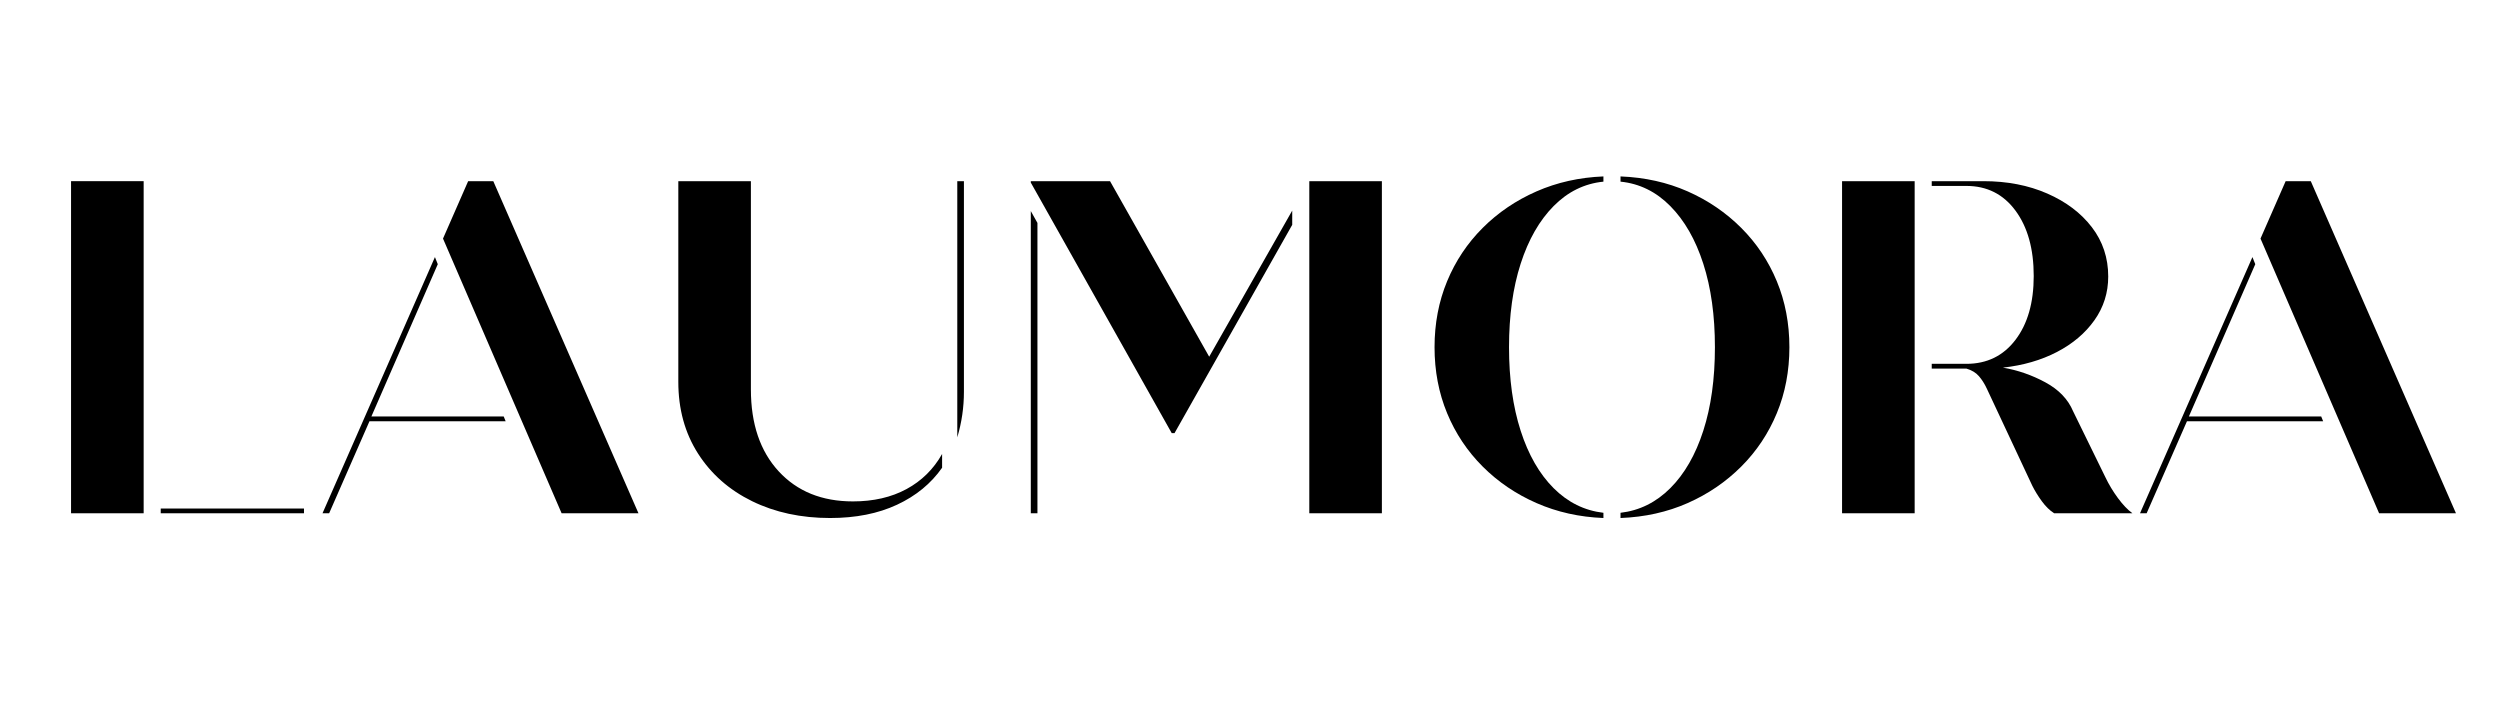
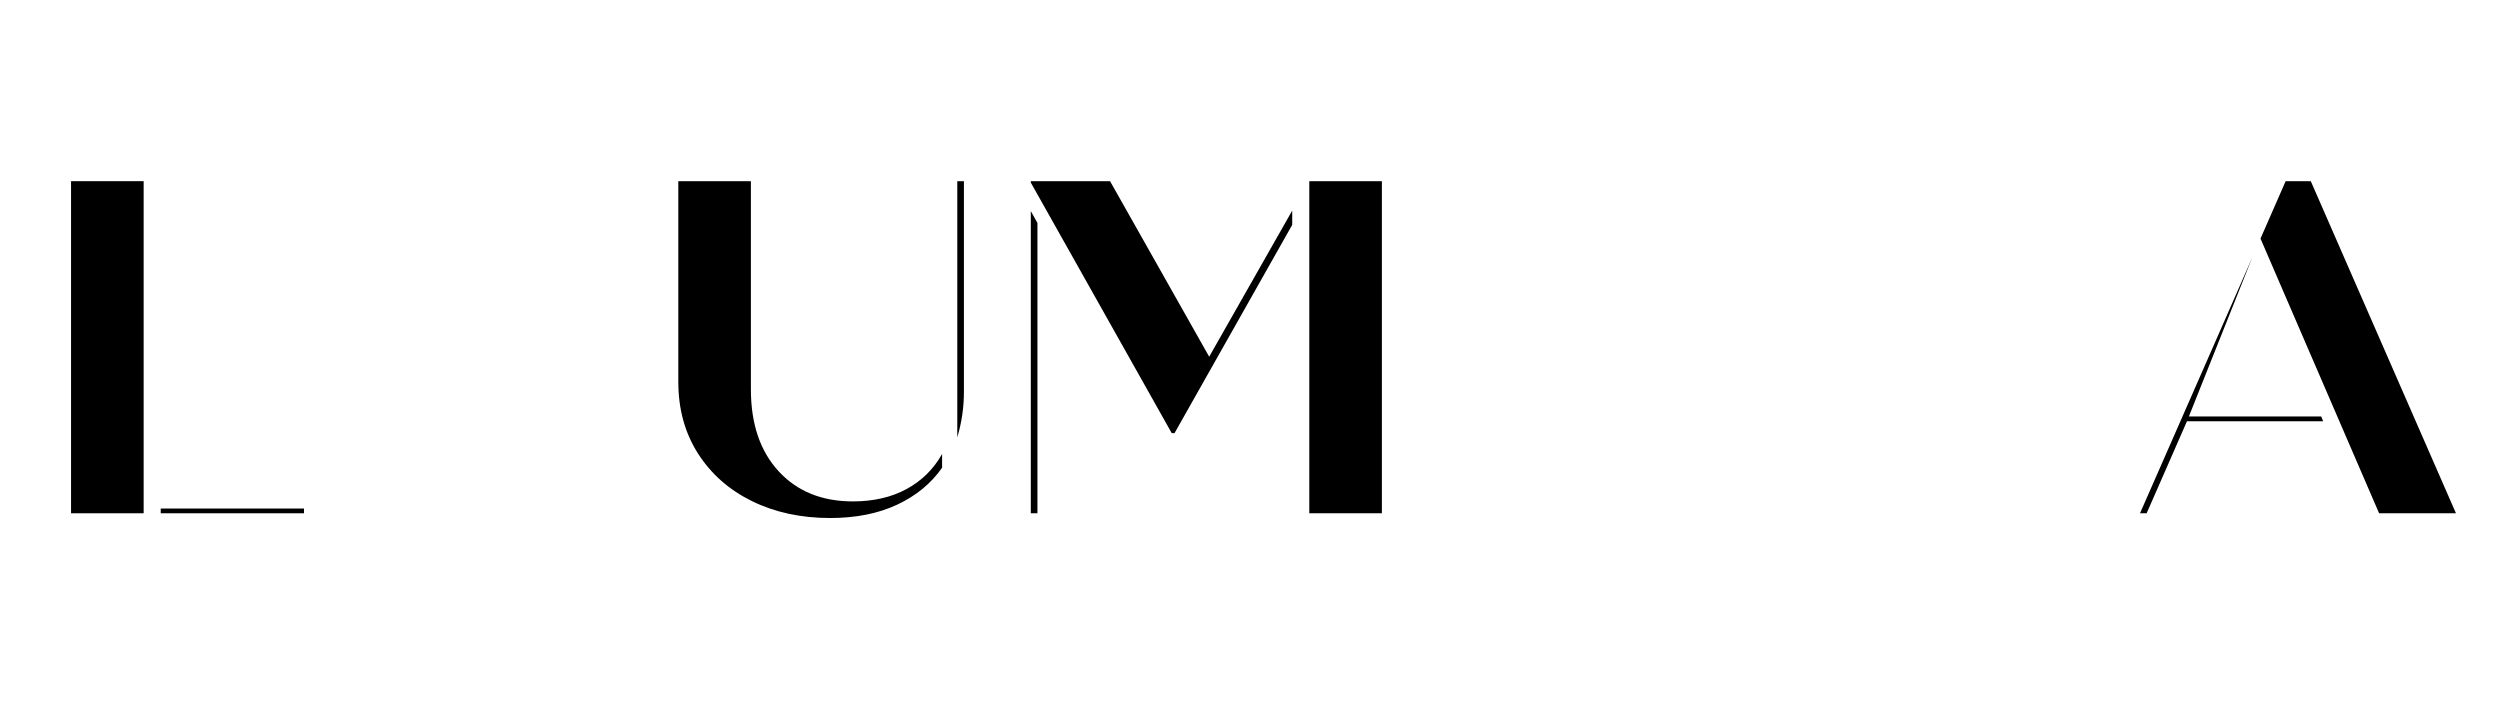
<svg xmlns="http://www.w3.org/2000/svg" version="1.0" preserveAspectRatio="xMidYMid meet" height="800" viewBox="0 0 2100 600" zoomAndPan="magnify" width="2800">
  <defs>
    <g />
  </defs>
  <g fill-opacity="1" fill="#000000">
    <g transform="translate(30.199, 431.149)">
      <g>
        <path d="M 29.484 0 L 29.484 -278.969 L 90.469 -278.969 L 90.469 0 Z M 104.812 0 L 104.812 -3.984 L 225.156 -3.984 L 225.156 0 Z M 104.812 0" />
      </g>
    </g>
  </g>
  <g fill-opacity="1" fill="#000000">
    <g transform="translate(264.126, 431.149)">
      <g>
-         <path d="M 150.234 -278.969 L 272.188 0 L 207.625 0 L 108 -230.734 L 129.125 -278.969 Z M 159 -81.297 L 160.609 -77.312 L 46.234 -77.312 L 12.359 0 L 6.781 0 L 101.219 -215.203 L 103.609 -209.219 L 47.828 -81.297 Z M 159 -81.297" />
-       </g>
+         </g>
    </g>
  </g>
  <g fill-opacity="1" fill="#000000">
    <g transform="translate(543.084, 431.149)">
      <g>
        <path d="M 154.219 3.984 C 129.781 3.984 107.93 -0.727 88.672 -10.156 C 69.41 -19.594 54.266 -32.941 43.234 -50.203 C 32.211 -67.473 26.703 -87.535 26.703 -110.391 L 26.703 -278.969 L 87.672 -278.969 L 87.672 -104.016 C 87.672 -75.055 95.441 -52.141 110.984 -35.266 C 126.523 -18.398 147.316 -9.969 173.359 -9.969 C 190.629 -9.969 205.641 -13.422 218.391 -20.328 C 231.141 -27.234 241.102 -37.062 248.281 -49.812 L 248.281 -38.25 C 238.977 -24.969 226.352 -14.609 210.406 -7.172 C 194.469 0.266 175.738 3.984 154.219 3.984 Z M 261.031 -63.766 L 261.031 -278.969 L 266.609 -278.969 L 266.609 -102.016 C 266.609 -89.004 264.75 -76.254 261.031 -63.766 Z M 261.031 -63.766" />
      </g>
    </g>
  </g>
  <g fill-opacity="1" fill="#000000">
    <g transform="translate(836.389, 431.149)">
      <g>
        <path d="M 96.047 -278.969 L 179.328 -131.516 L 249.078 -254.25 L 249.078 -242.297 L 150.234 -67.344 L 147.844 -67.344 L 29.484 -277.766 L 29.484 -278.969 Z M 263.422 -278.969 L 324.391 -278.969 L 324.391 0 L 263.422 0 Z M 29.484 0 L 29.484 -253.859 L 35.062 -243.891 L 35.062 0 Z M 29.484 0" />
      </g>
    </g>
  </g>
  <g fill-opacity="1" fill="#000000">
    <g transform="translate(1190.267, 431.149)">
      <g>
-         <path d="M 156.609 3.984 C 136.422 3.191 117.691 -0.988 100.422 -8.562 C 83.148 -16.133 68.07 -26.363 55.188 -39.25 C 42.301 -52.133 32.336 -67.078 25.297 -84.078 C 18.266 -101.086 14.75 -119.555 14.75 -139.484 C 14.75 -159.41 18.266 -177.875 25.297 -194.875 C 32.336 -211.875 42.301 -226.816 55.188 -239.703 C 68.07 -252.586 83.148 -262.816 100.422 -270.391 C 117.691 -277.961 136.422 -282.148 156.609 -282.953 L 156.609 -278.562 C 140.672 -276.969 126.723 -270.125 114.766 -258.031 C 102.816 -245.945 93.586 -229.805 87.078 -209.609 C 80.566 -189.422 77.312 -166.047 77.312 -139.484 C 77.312 -112.91 80.566 -89.523 87.078 -69.328 C 93.586 -49.141 102.816 -33.066 114.766 -21.109 C 126.723 -9.16 140.672 -2.258 156.609 -0.406 Z M 170.969 3.984 L 170.969 -0.406 C 186.906 -2.258 200.848 -9.16 212.797 -21.109 C 224.754 -33.066 233.988 -49.141 240.5 -69.328 C 247.008 -89.523 250.266 -112.91 250.266 -139.484 C 250.266 -166.047 247.008 -189.422 240.5 -209.609 C 233.988 -229.805 224.754 -245.945 212.797 -258.031 C 200.848 -270.125 186.906 -276.969 170.969 -278.562 L 170.969 -282.953 C 191.426 -282.148 210.223 -277.961 227.359 -270.391 C 244.492 -262.816 259.504 -252.586 272.391 -239.703 C 285.273 -226.816 295.234 -211.875 302.266 -194.875 C 309.305 -177.875 312.828 -159.41 312.828 -139.484 C 312.828 -119.555 309.305 -101.086 302.266 -84.078 C 295.234 -67.078 285.273 -52.133 272.391 -39.25 C 259.504 -26.363 244.492 -16.133 227.359 -8.562 C 210.223 -0.988 191.426 3.191 170.969 3.984 Z M 170.969 3.984" />
-       </g>
+         </g>
    </g>
  </g>
  <g fill-opacity="1" fill="#000000">
    <g transform="translate(1517.844, 431.149)">
      <g>
-         <path d="M 29.484 0 L 29.484 -278.969 L 90.469 -278.969 L 90.469 0 Z M 250.672 -30.281 C 253.586 -24.176 257.102 -18.332 261.219 -12.75 C 265.344 -7.176 269.395 -2.926 273.375 0 L 207.625 0 C 203.906 -2.395 200.453 -5.781 197.266 -10.156 C 194.078 -14.539 191.422 -18.859 189.297 -23.109 L 151.031 -104.812 C 149.176 -108.789 146.984 -112.242 144.453 -115.172 C 141.93 -118.098 138.414 -120.223 133.906 -121.547 L 104.812 -121.547 L 104.812 -125.531 L 133.906 -125.531 C 151.176 -125.531 164.922 -132.238 175.141 -145.656 C 185.367 -159.07 190.484 -176.941 190.484 -199.266 C 190.484 -222.109 185.367 -240.438 175.141 -254.25 C 164.922 -268.062 151.176 -274.969 133.906 -274.969 L 104.812 -274.969 L 104.812 -278.969 L 148.25 -278.969 C 168.176 -278.969 186.039 -275.508 201.844 -268.594 C 217.656 -261.688 230.145 -252.254 239.312 -240.297 C 248.477 -228.348 253.062 -214.535 253.062 -198.859 C 253.062 -185.305 249.207 -173.082 241.5 -162.188 C 233.789 -151.301 223.297 -142.406 210.016 -135.5 C 196.734 -128.594 181.594 -124.207 164.594 -122.344 C 177.07 -120.219 188.957 -116.098 200.25 -109.984 C 211.539 -103.879 219.312 -95.781 223.562 -85.688 Z M 250.672 -30.281" />
-       </g>
+         </g>
    </g>
  </g>
  <g fill-opacity="1" fill="#000000">
    <g transform="translate(1790.824, 431.149)">
      <g>
-         <path d="M 150.234 -278.969 L 272.188 0 L 207.625 0 L 108 -230.734 L 129.125 -278.969 Z M 159 -81.297 L 160.609 -77.312 L 46.234 -77.312 L 12.359 0 L 6.781 0 L 101.219 -215.203 L 103.609 -209.219 L 47.828 -81.297 Z M 159 -81.297" />
+         <path d="M 150.234 -278.969 L 272.188 0 L 207.625 0 L 108 -230.734 L 129.125 -278.969 Z M 159 -81.297 L 160.609 -77.312 L 46.234 -77.312 L 12.359 0 L 6.781 0 L 101.219 -215.203 L 47.828 -81.297 Z M 159 -81.297" />
      </g>
    </g>
  </g>
</svg>